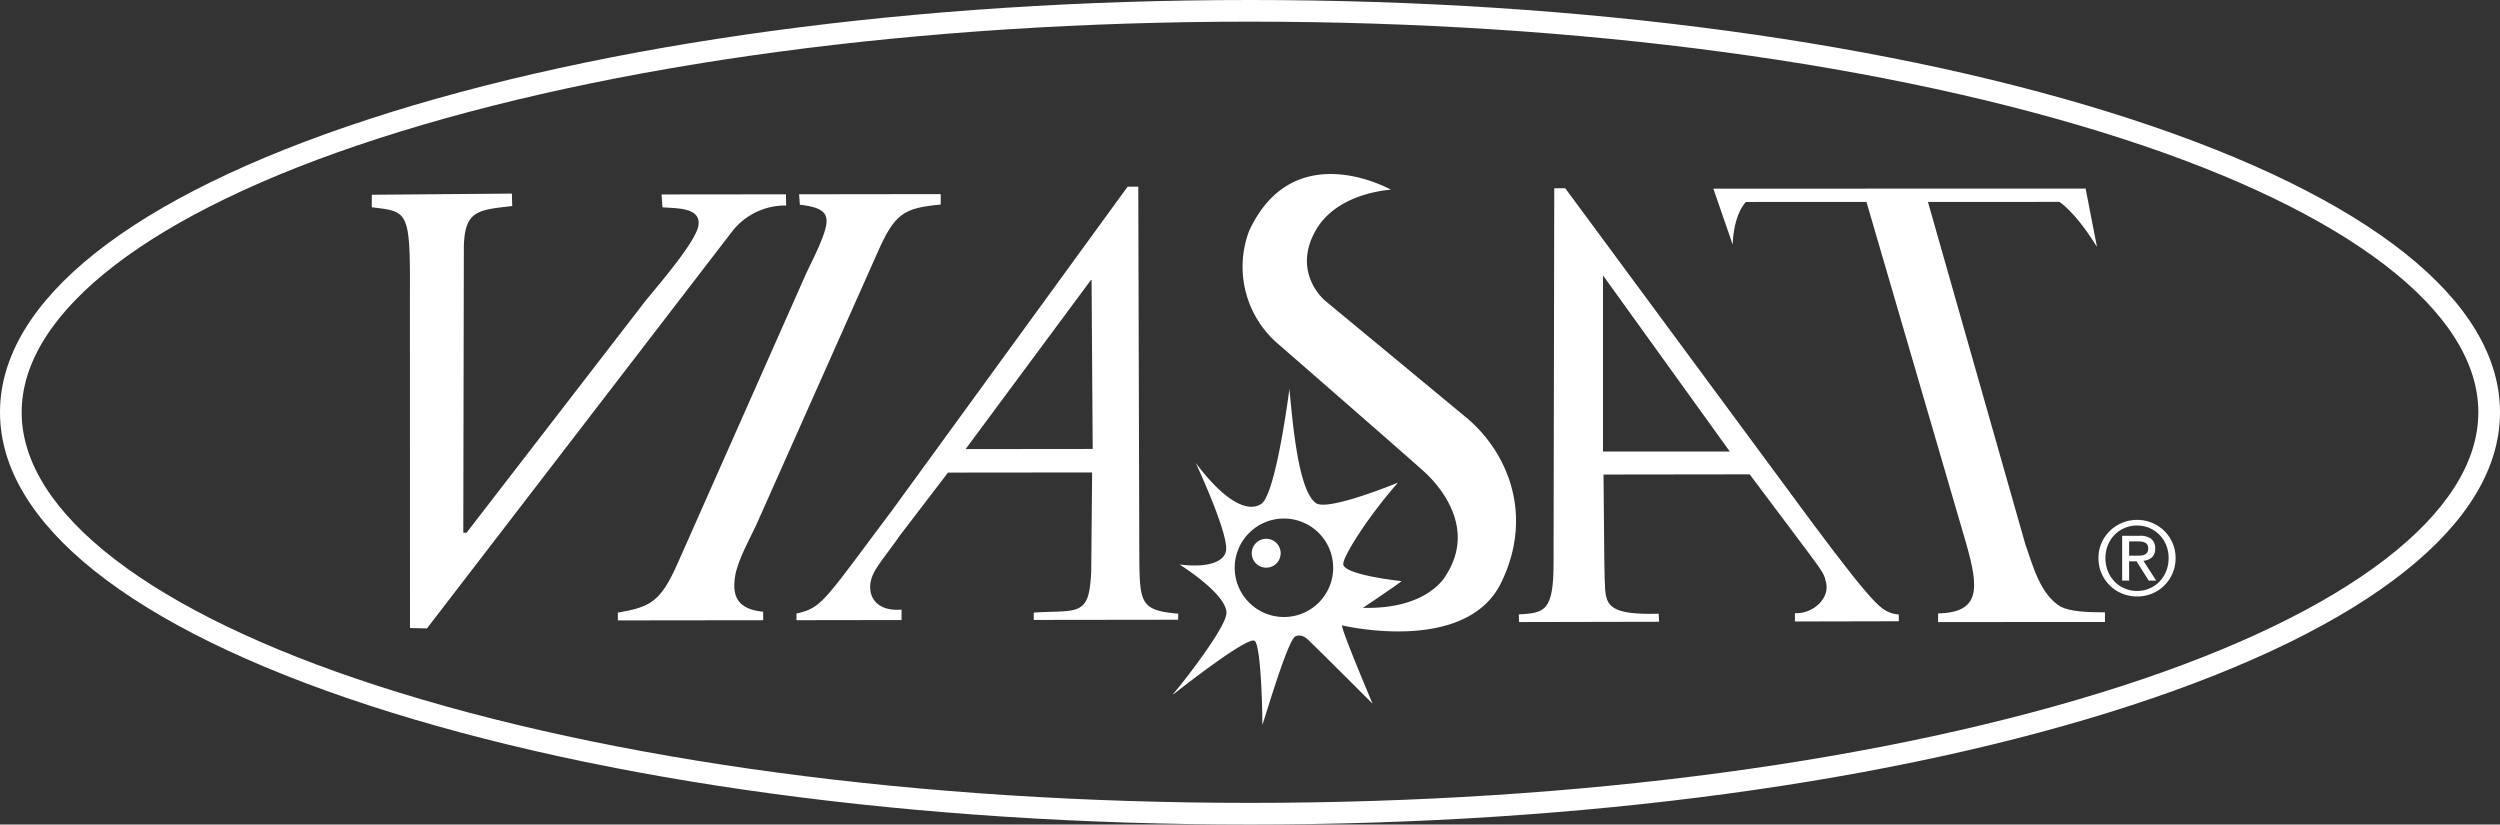
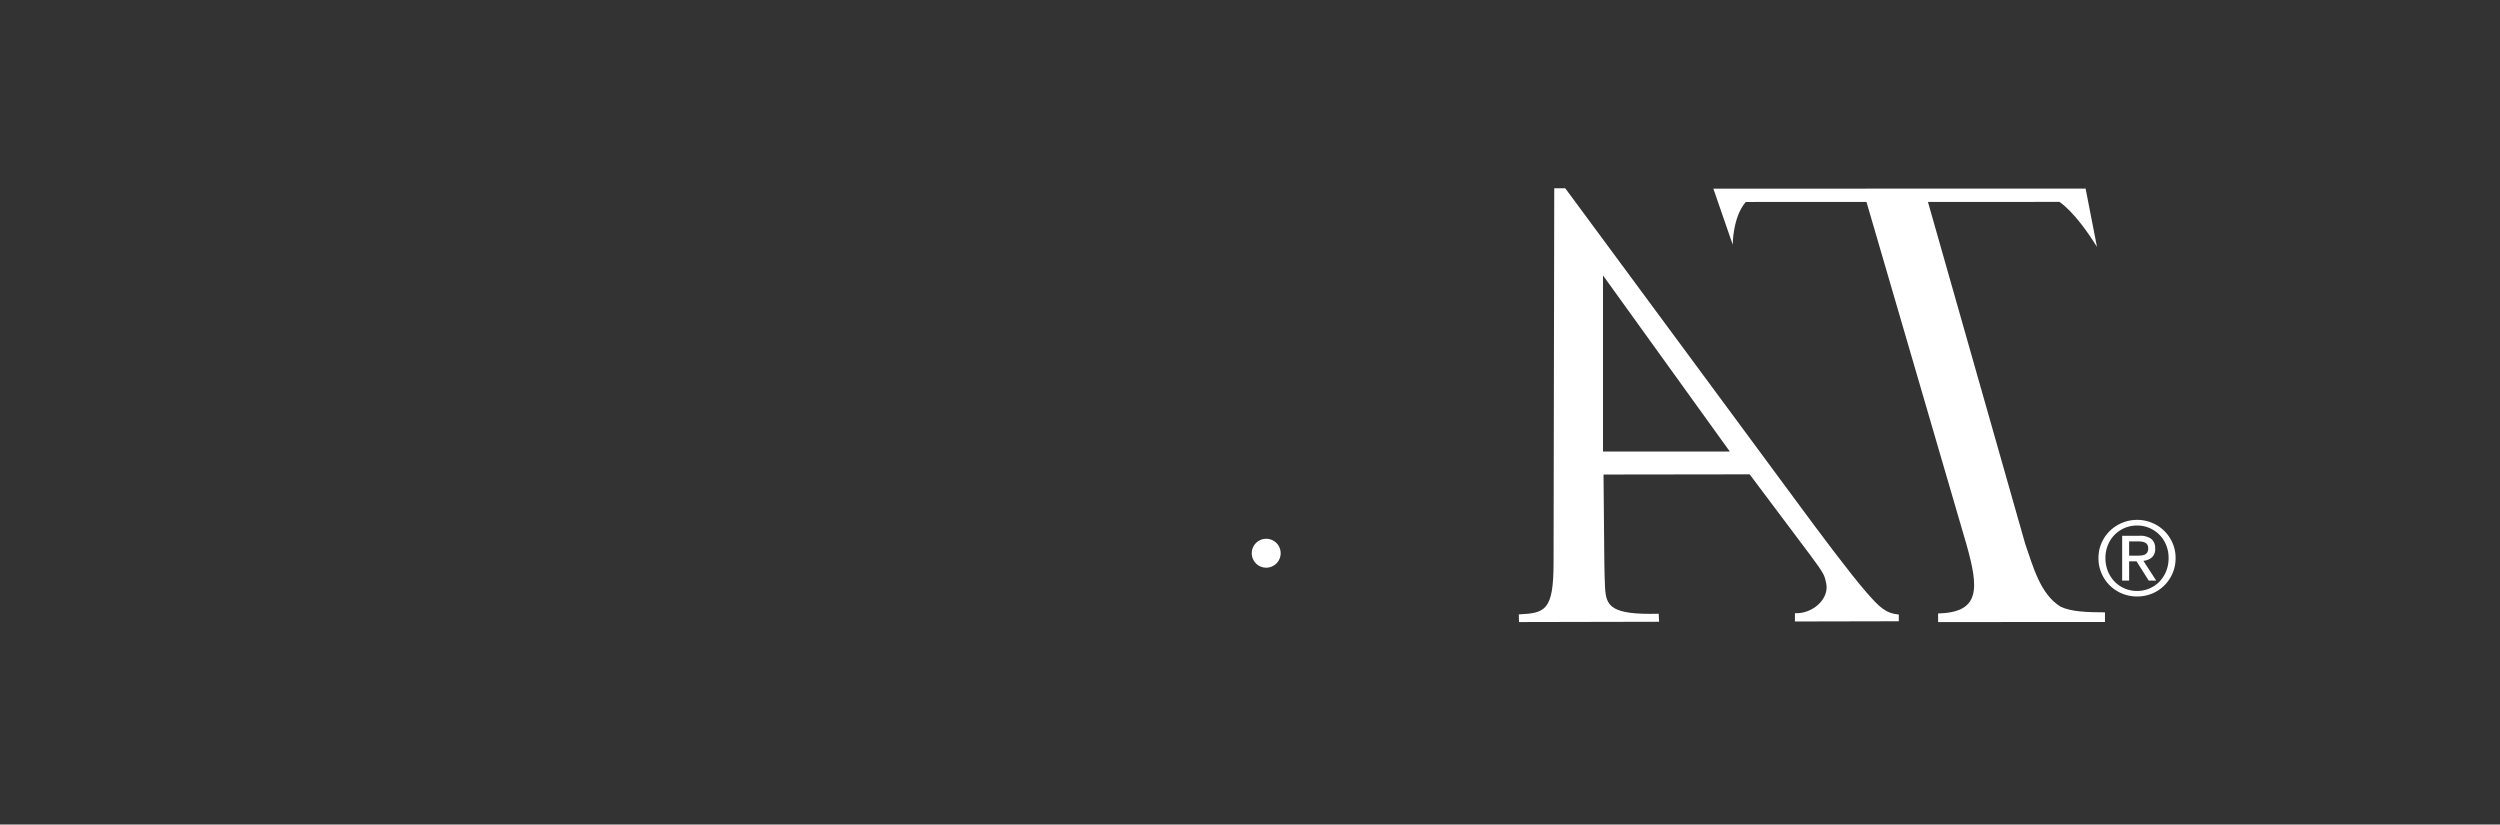
<svg xmlns="http://www.w3.org/2000/svg" viewBox="0 0 425.197 140.235">
  <rect x="0" y="0" width="425.197" height="140.235" fill="#333333" stroke="none" />
  <defs>
    <style>      .cls-1 {        fill: #fff;      }    </style>
  </defs>
  <title>italia WHITE</title>
  <g id="Livello_2" data-name="Livello 2">
    <g id="Livello_1-2" data-name="Livello 1">
      <g id="WHITE">
        <g id="ITALY">
          <g>
-             <path class="cls-1" d="M362.532,20.293C322.469,7.207,269.222,0,212.6,0,155.977,0,102.729,7.207,62.666,20.293,22.255,33.494,0,51.189,0,70.119,0,89.049,22.255,106.743,62.666,119.943c40.063,13.085,93.311,20.292,149.934,20.292s109.87-7.207,149.933-20.292c40.409-13.199,62.664-30.894,62.664-49.824C425.197,51.189,402.942,33.494,362.532,20.293Zm-1.606,96.367c-39.658,12.827-92.335,19.892-148.327,19.892s-108.668-7.065-148.328-19.892c-38.504-12.454-60.588-29.418-60.588-46.542,0-17.125,22.084-34.089,60.588-46.543,39.659-12.827,92.336-19.892,148.328-19.892S321.268,10.748,360.926,23.575c38.504,12.454,60.587,29.419,60.587,46.543C421.513,87.243,399.43,104.206,360.926,116.661Z" />
            <path class="cls-1" d="M357.429,92.346a6.496,6.496,0,0,1,1.421-2.06,6.668,6.668,0,0,1,2.093-1.367,6.526,6.526,0,0,1,2.54-.497,6.453,6.453,0,0,1,2.526.497,6.466,6.466,0,0,1,3.49,3.427,6.267,6.267,0,0,1,.523,2.564,6.411,6.411,0,0,1-.523,2.607,6.629,6.629,0,0,1-1.412,2.075,6.354,6.354,0,0,1-2.078,1.369,6.57,6.57,0,0,1-2.526.488,6.644,6.644,0,0,1-2.54-.488,6.46,6.46,0,0,1-2.093-1.369,6.542,6.542,0,0,1-1.421-2.075,6.394,6.394,0,0,1-.523-2.607A6.251,6.251,0,0,1,357.429,92.346Zm1.072,4.788a5.512,5.512,0,0,0,1.133,1.77,5.222,5.222,0,0,0,1.71,1.176,5.295,5.295,0,0,0,2.138.429,5.177,5.177,0,0,0,2.107-.429,5.234,5.234,0,0,0,1.703-1.176,5.472,5.472,0,0,0,1.133-1.77,5.897,5.897,0,0,0,.409-2.224,5.73,5.73,0,0,0-.409-2.181,5.281,5.281,0,0,0-2.837-2.922,5.209,5.209,0,0,0-2.107-.427,5.319,5.319,0,0,0-3.848,1.595,5.426,5.426,0,0,0-1.133,1.754,5.768,5.768,0,0,0-.41,2.181A5.936,5.936,0,0,0,358.501,97.134Zm5.382-6.009a3.135,3.135,0,0,1,2.015.54,2.008,2.008,0,0,1,.651,1.639,1.859,1.859,0,0,1-.574,1.509,2.599,2.599,0,0,1-1.429.568l2.178,3.364H365.452l-2.075-3.278h-1.258v3.278h-1.183V91.126Zm-.523,3.383c.266,0,.519-.008.757-.026a1.92,1.92,0,0,0,.637-.148,1.014,1.014,0,0,0,.447-.375,1.294,1.294,0,0,0,.163-.707,1.113,1.113,0,0,0-.148-.61,1.007,1.007,0,0,0-.386-.349,1.68,1.68,0,0,0-.539-.166,4.41,4.41,0,0,0-.603-.044h-1.57v2.425Z" />
            <g>
-               <path class="cls-1" d="M133.704,34.953l-.03-1.904-21.155.023.155,2.179c2.081.22,6.632-.093,6.107,3.127-.511,3.106-8.207,11.668-9.504,13.446L79.354,90.603H78.797L78.89,42.037c.127-6.214,2.322-6.319,8.226-6.991l-.054-2.119-23.827.196v2.126c6.115.771,6.552.446,6.481,14.619l.012,56.947,2.889.064,51.979-67.61A11.443,11.443,0,0,1,133.704,34.953Z" />
-               <path class="cls-1" d="M125.036,97.944c.436-2.661,2.541-6.418,3.574-8.637l20.551-46.164c3.043-6.992,4.617-7.744,10.831-8.357l.002-1.774-24.086.031.135,1.773c4.701.55,5.267,1.813,3.885,5.498-.893,2.382-1.764,3.927-2.796,6.147l-21.749,49.06c-3.021,6.884-4.676,7.673-10.299,8.678l-.003,1.318,24.72-.03-.003-1.436C125.483,103.603,124.454,101.496,125.036,97.944Z" />
-               <path class="cls-1" d="M185.288,100.335c-.727,4.441-3.6,3.415-9.469,3.863l-.002,1.238,24.571-.031-.001-1.031c-6.371-.548-6.547-1.767-6.614-9.534l-.177-63.089-1.818.003L151.708,86.824c-11.682,15.545-11.846,16.521-16.245,17.524l-.002,1.134,17.87-.026.003-1.773c-4.62.368-5.99-2.669-5.066-5.44.596-1.788,2.715-4.152,4.765-7.148l8.201-10.718,24.513-.025L185.594,97.118A25.307,25.307,0,0,1,185.288,100.335Zm-21.06-23.954L185.543,47.624h.111l.192,28.734Z" />
-               <path class="cls-1" d="M249.531,71.138,225.332,51.109s-5.66-4.69-1.563-11.913c3.694-6.514,12.807-6.924,12.807-6.924s-16.53-9.381-24.125,6.999A17.267,17.267,0,0,0,217.365,58.481s23.05,20.062,25.018,21.891c2.084,1.935,8.86,9.158,3.574,17.423,0,0-2.904,5.881-14.147,5.584,0,0,6.329-4.243,6.553-4.542,0,0-9.904-1.042-9.904-2.904,0-1.417,4.32-8.191,9.307-13.849,0,0-11.847,4.899-13.923,3.499-2.978-2.011-3.947-13.179-4.542-19.434,0,0-2.309,18.169-4.84,19.582-.41.23-3.723,2.755-11.094-6.998,0,0,6.106,13.03,5.063,15.264,0,0-.521,2.904-7.818,2.011,0,0,8.312,5.157,7.968,8.414-.299,2.83-8.86,13.551-9.159,13.699-.298.15.298-.149.298-.149s12.135-9.605,13.625-9.009c1.181.472,1.414,13.551,1.34,14.296-.074.745,4.272-14.5,5.657-15.041,1.34-.522,2.171.659,2.904,1.34,1.044.968,10.203,10.126,10.203,10.126s-5.213-12.287-5.213-13.329c0,0,21.111,5.089,27.103-7.297C260.924,87.52,256.381,76.947,249.531,71.138ZM218.37,104.94a8.374,8.374,0,1,1,8.376-8.374A8.372,8.372,0,0,1,218.37,104.94Z" />
              <path class="cls-1" d="M317.466,100.774c-2.77-3.163-8.235-10.477-11.809-15.344l-39.443-53.411-1.869.005-.117,63.761c-.014,8.086-1.446,8.488-5.913,8.712l.037,1.301,23.827-.05-.073-1.363c-8.178.218-8.932-1.316-9.117-4.393-.117-1.924-.146-5.953-.156-7.505l-.108-11.78,24.855-.033,10.274,13.689c2.501,3.362,2.443,3.503,2.733,4.769.627,2.736-2.335,5.315-5.306,5.16l-.003,1.41,17.669-.038v-1.139C320.682,104.291,319.656,103.274,317.466,100.774Zm-44.83-23.976v-29.957l21.57,29.957Z" />
              <path class="cls-1" d="M350.457,103.178c-3.483-2.129-4.69-6.919-6.002-10.648L327.902,34.341h7.539l14.822-.003s2.615,1.561,6.389,7.66l-1.935-9.927-63.311.019,3.291,9.52s.002-4.742,2.227-7.259l14.458-.009,6.063-.001,16.959,58.089c2.21,7.748,2.406,11.716-4.774,11.91l.004,1.459,28.375-.011V104.146C354.911,104.146,352.185,104.028,350.457,103.178Z" />
            </g>
            <path class="cls-1" d="M217.812,94.093a2.457,2.457,0,1,1-2.457-2.457A2.456,2.456,0,0,1,217.812,94.093Z" />
          </g>
        </g>
      </g>
    </g>
  </g>
</svg>